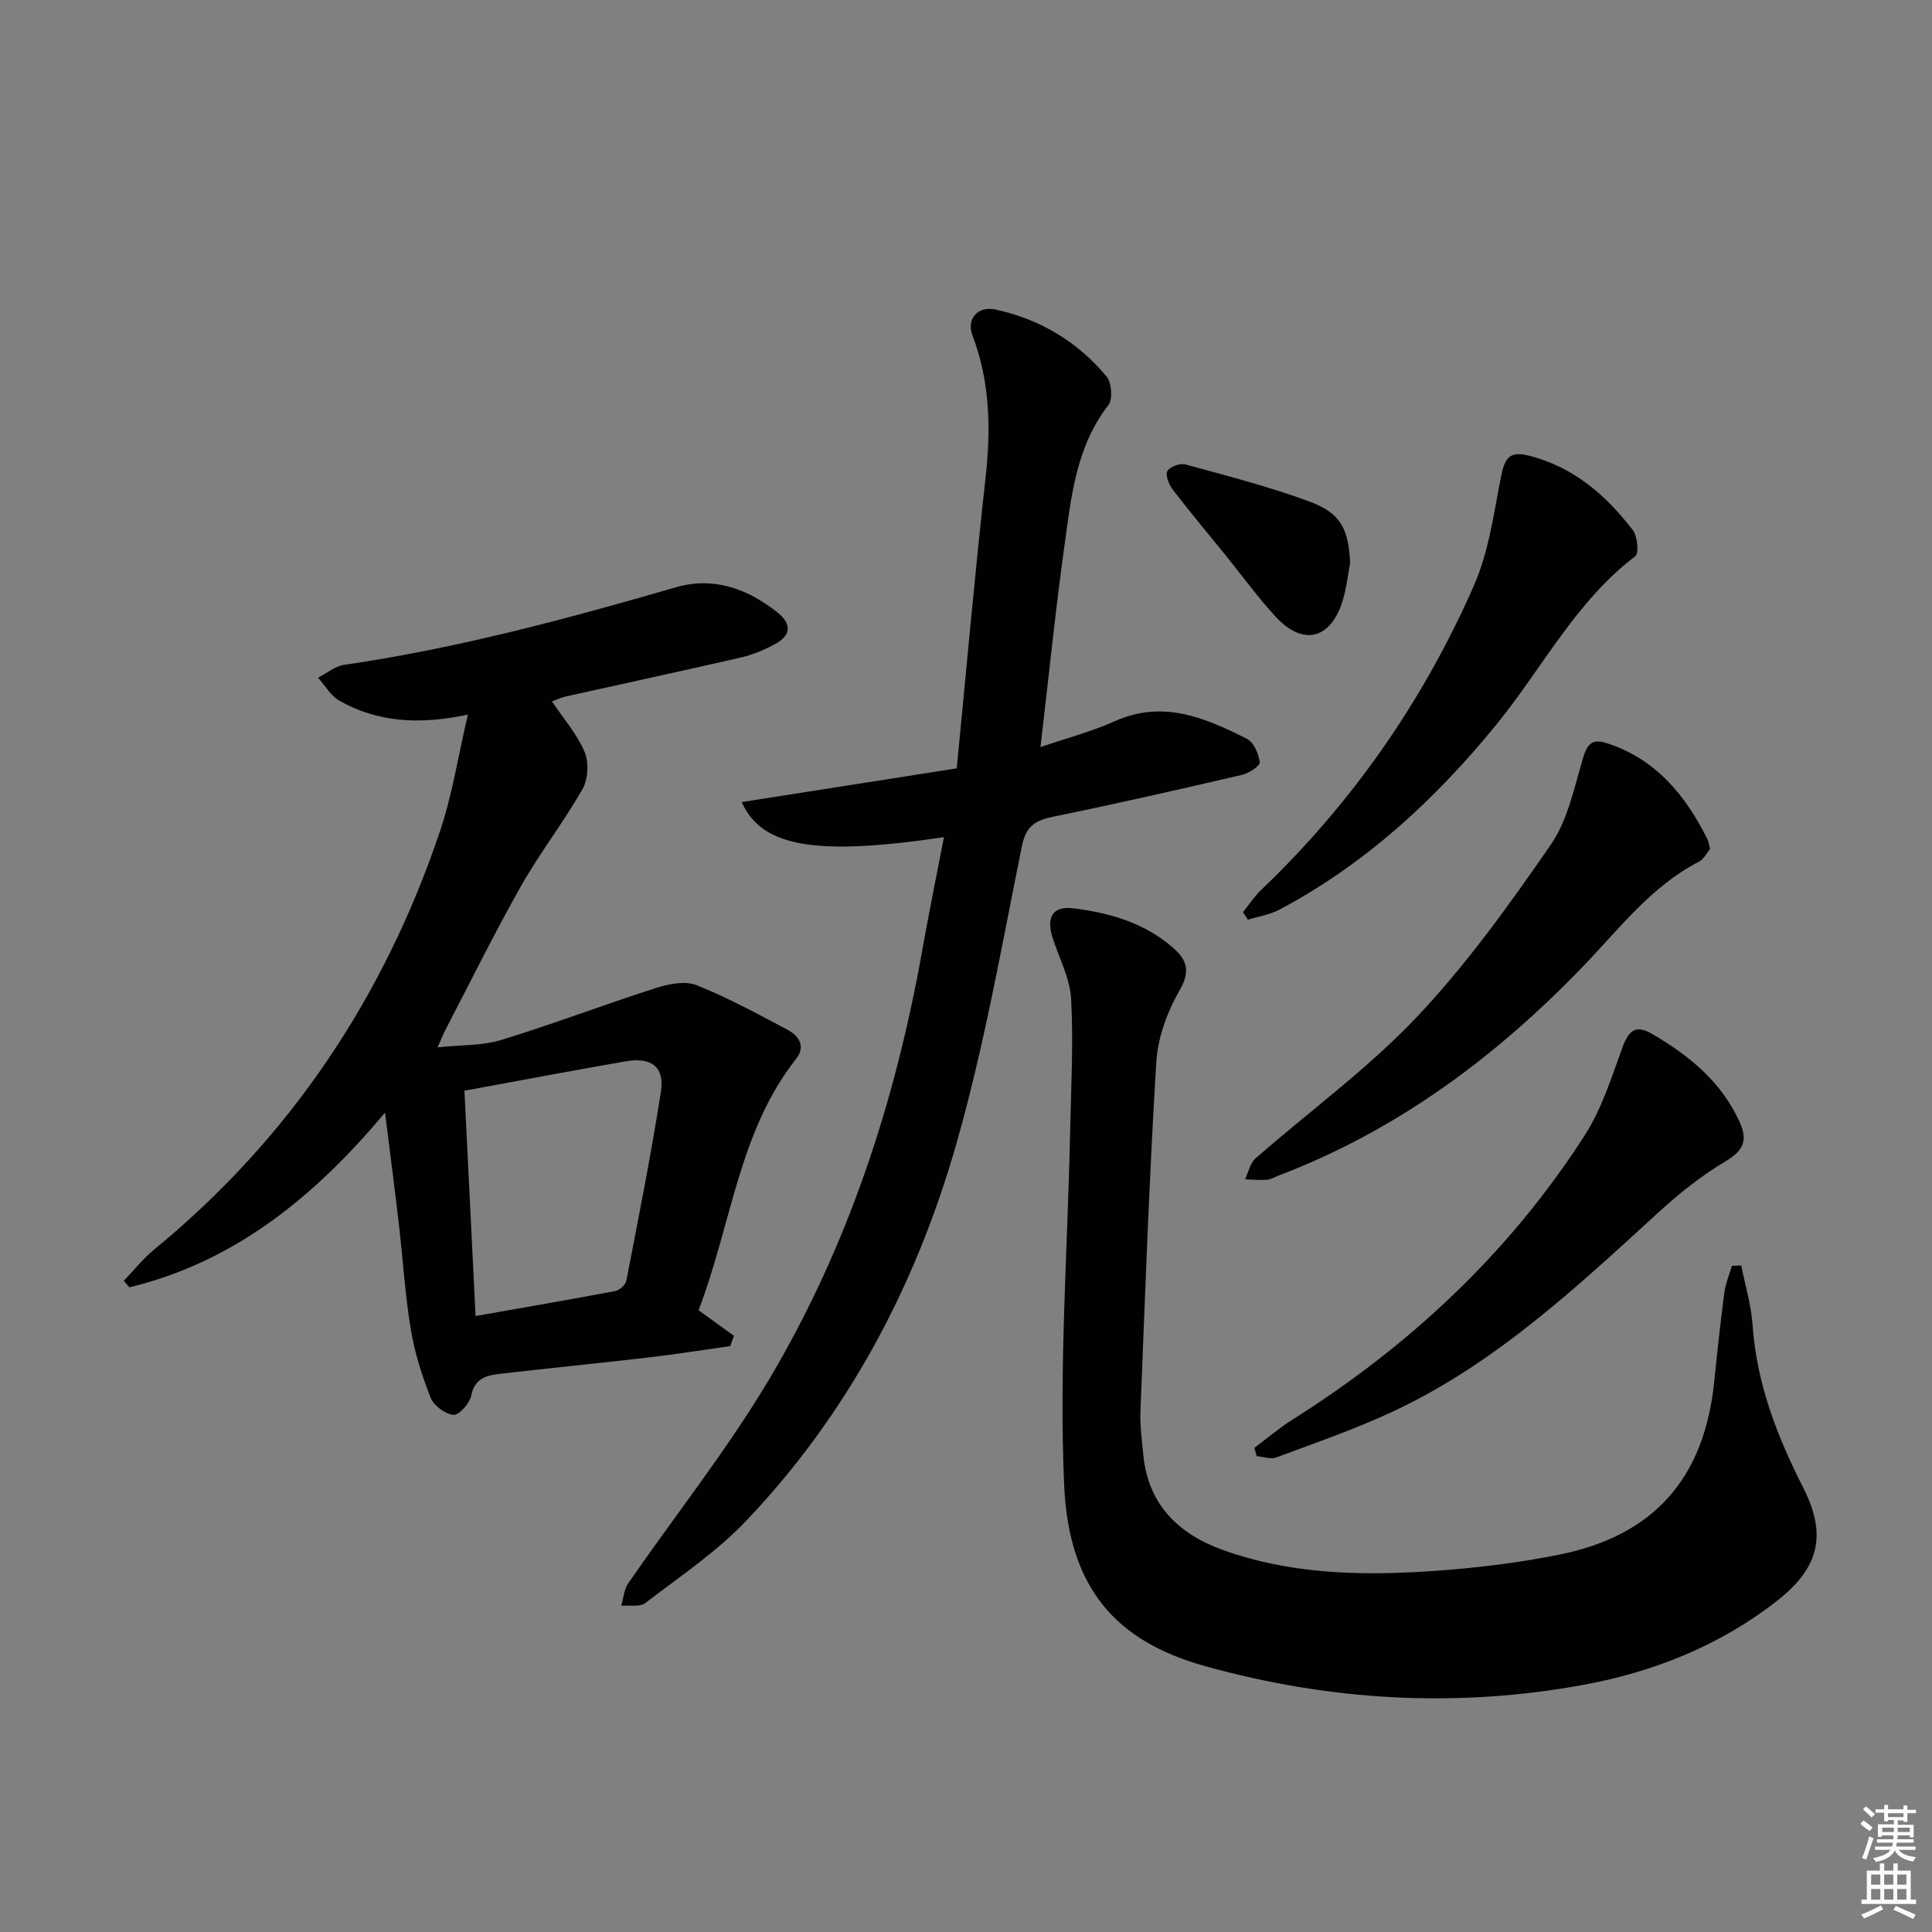
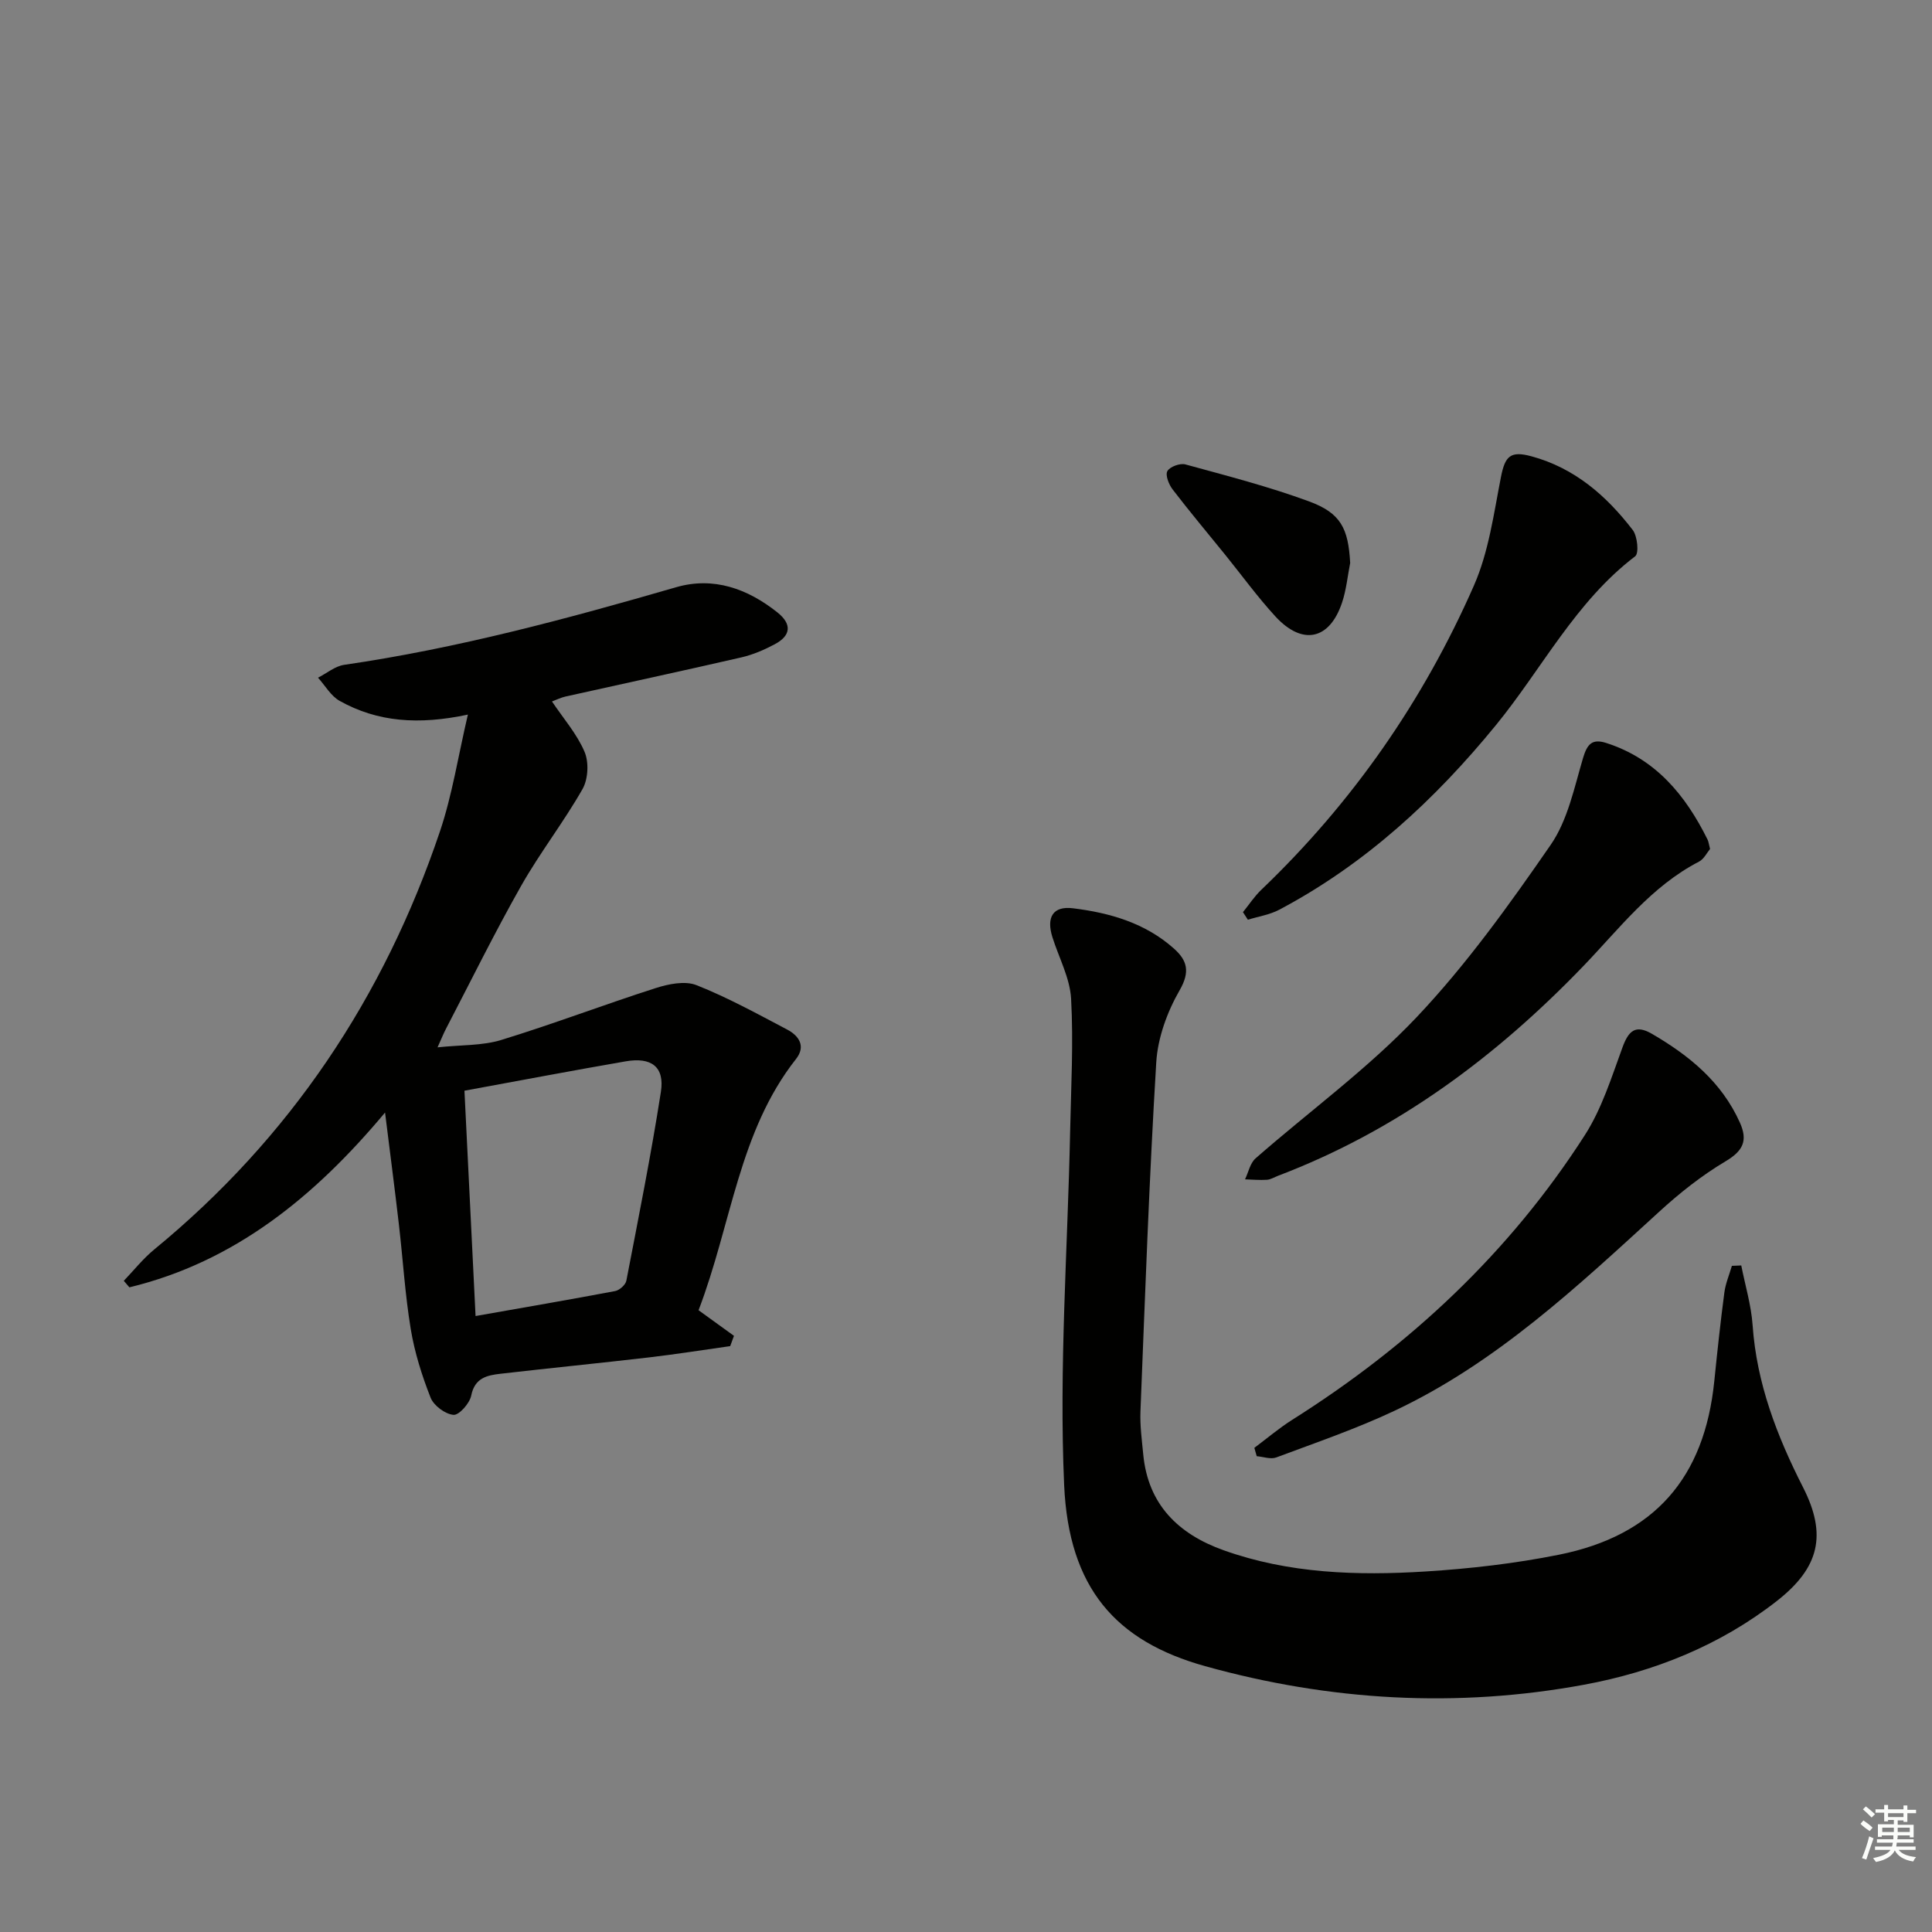
<svg xmlns="http://www.w3.org/2000/svg" enable-background="new 0 0 400 400" viewBox="0 0 400 400">
  <rect x="0" y="0" width="400" height="400" fill="#808080" stroke="none" />
  <g fill="#010100">
    <path d="m144.63 271.27c2.61 1.89 4.97 3.59 7.33 5.3-.26.71-.52 1.42-.78 2.13-5.61.79-11.21 1.68-16.84 2.34-10.23 1.19-20.48 2.2-30.7 3.38-2.78.32-5.35.83-6.08 4.52-.32 1.61-2.52 4.09-3.67 3.99-1.72-.15-4.09-1.91-4.74-3.56-1.8-4.57-3.31-9.36-4.11-14.2-1.19-7.21-1.62-14.53-2.47-21.8-.84-7.26-1.79-14.5-2.85-23.03-14.68 17.55-31.21 30.92-52.93 36.19-.39-.45-.78-.9-1.16-1.35 2.08-2.17 3.97-4.57 6.28-6.47 28.16-23.11 47.59-52.23 59.18-86.59 2.54-7.54 3.76-15.54 5.78-24.17-10.24 2.18-18.71 1.54-26.55-2.84-1.82-1.02-3-3.17-4.48-4.8 1.8-.91 3.51-2.38 5.4-2.66 23.38-3.4 46.1-9.51 68.74-16.07 7.75-2.24 14.78.29 20.97 5.21 3.03 2.41 2.84 4.79-.54 6.59-2.17 1.16-4.52 2.17-6.9 2.72-12.12 2.79-24.28 5.4-36.43 8.11-.94.21-1.83.66-2.8 1.02 2.38 3.55 5.18 6.73 6.75 10.44.92 2.16.74 5.64-.42 7.69-3.92 6.88-8.84 13.2-12.74 20.09-5.48 9.68-10.39 19.67-15.53 29.54-.52.99-.93 2.04-1.75 3.85 4.88-.52 9.25-.32 13.2-1.53 10.74-3.29 21.26-7.31 31.97-10.74 2.65-.85 6.07-1.55 8.45-.6 6.45 2.55 12.59 5.94 18.75 9.18 2.44 1.28 3.93 3.45 1.85 6.1-11.86 15.04-13.31 34.04-20.18 52.02zm-48.47-45.45c.76 15.45 1.51 30.65 2.3 46.65 10.03-1.77 19.48-3.39 28.9-5.17.9-.17 2.16-1.29 2.32-2.15 2.51-13.01 5.11-26 7.15-39.09.81-5.18-1.96-7.25-7.3-6.32-10.91 1.89-21.82 3.96-33.37 6.08z" />
-     <path d="m360.51 262c.81 4.13 2.06 8.22 2.35 12.38.84 12.05 5.04 22.94 10.44 33.55 4.99 9.8 3.41 16.62-5.4 23.52-11.79 9.23-25.51 14.69-39.92 17.35-26.32 4.86-52.62 3.36-78.47-3.84-18.47-5.14-28.24-16.13-29.19-37.49-1.08-24.34.73-48.8 1.24-73.21.19-9.16.7-18.35.2-27.47-.24-4.31-2.53-8.5-3.87-12.76-1.29-4.12.1-6.5 4.27-5.98 7.62.94 14.98 3.05 20.91 8.36 2.72 2.43 3.38 4.76 1.16 8.61-2.57 4.46-4.53 9.84-4.84 14.93-1.46 24.07-2.31 48.17-3.27 72.26-.12 2.97.3 5.98.58 8.95 1 10.38 7.3 16.46 16.6 19.79 13.55 4.85 27.69 5.29 41.82 4.41 9.25-.58 18.55-1.65 27.63-3.47 19.8-3.97 30.16-15.93 32.18-35.98.62-6.11 1.28-12.22 2.08-18.31.25-1.87 1.02-3.68 1.56-5.52.64-.02 1.29-.05 1.94-.08z" />
-     <path d="m195.43 173.33c-26.41 3.91-37.68 2.11-41.87-7.27 14.82-2.32 29.39-4.61 44.52-6.98 1.98-20.23 3.75-40.23 5.97-60.18 1.12-10.08.94-19.84-2.71-29.46-1.3-3.41 1.09-6.14 4.75-5.36 9.19 1.98 17 6.65 23.01 13.88 1.06 1.27 1.32 4.69.39 5.9-6.72 8.64-7.7 18.99-9.11 29.14-1.87 13.45-3.23 26.96-4.96 41.68 5.56-1.91 10.63-3.22 15.33-5.34 10.01-4.52 18.78-.73 27.43 3.64 1.41.71 2.42 3.1 2.64 4.84.09.72-2.23 2.27-3.65 2.6-12.9 3-25.83 5.95-38.8 8.6-3.72.76-5.89 1.72-6.78 6.08-4.22 20.81-7.86 41.82-13.72 62.18-8.36 29.06-22.37 55.51-43.4 77.61-6.14 6.45-13.75 11.54-20.87 17-1.14.87-3.3.41-4.98.57.47-1.57.57-3.39 1.46-4.67 9.72-14.09 20.44-27.56 29.17-42.23 16.28-27.39 26.08-57.35 31.67-88.69 1.36-7.65 2.91-15.25 4.51-23.54z" />
+     <path d="m360.51 262c.81 4.13 2.06 8.22 2.35 12.38.84 12.05 5.04 22.94 10.44 33.55 4.99 9.8 3.41 16.62-5.4 23.52-11.79 9.23-25.51 14.69-39.92 17.35-26.32 4.86-52.62 3.36-78.47-3.84-18.47-5.14-28.24-16.13-29.19-37.49-1.08-24.34.73-48.8 1.24-73.21.19-9.16.7-18.35.2-27.47-.24-4.31-2.53-8.5-3.87-12.76-1.29-4.12.1-6.5 4.27-5.98 7.62.94 14.98 3.05 20.91 8.36 2.72 2.43 3.38 4.76 1.16 8.61-2.57 4.46-4.53 9.84-4.84 14.93-1.46 24.07-2.31 48.17-3.27 72.26-.12 2.97.3 5.98.58 8.95 1 10.38 7.3 16.46 16.6 19.79 13.55 4.85 27.69 5.29 41.82 4.41 9.25-.58 18.55-1.65 27.63-3.47 19.8-3.97 30.16-15.93 32.18-35.98.62-6.11 1.28-12.22 2.08-18.31.25-1.87 1.02-3.68 1.56-5.52.64-.02 1.29-.05 1.94-.08" />
    <path d="m259.7 299.76c2.6-1.94 5.09-4.06 7.82-5.79 24.38-15.38 45.03-34.66 60.62-58.98 3.5-5.46 5.51-11.94 7.77-18.12 1.24-3.39 2.65-4.83 6.08-2.84 7.74 4.5 14.46 9.97 18.24 18.4 1.67 3.73.67 5.84-2.98 8.01-4.93 2.93-9.53 6.58-13.77 10.47-16.95 15.49-33.71 31.26-54.79 41.19-7.92 3.73-16.25 6.58-24.46 9.65-1.15.43-2.69-.15-4.04-.26-.17-.58-.33-1.15-.49-1.73z" />
    <path d="m354.05 175.77c-.63.75-1.26 2.08-2.29 2.62-9.89 5.11-16.49 13.88-23.95 21.63-18.1 18.81-38.6 34.05-63.17 43.4-.77.29-1.53.78-2.32.84-1.51.1-3.03-.04-4.55-.09.71-1.47 1.05-3.35 2.18-4.34 11.11-9.74 23.21-18.53 33.32-29.2 10.33-10.91 19.21-23.31 27.78-35.71 3.53-5.11 4.88-11.83 6.7-17.98.86-2.88 1.88-4.05 4.79-3.12 10.23 3.27 16.42 10.79 20.99 20 .22.45.26.97.52 1.95z" />
    <path d="m257.34 188.85c1.26-1.55 2.36-3.25 3.79-4.62 18.89-18.06 33.56-39.16 44.03-63 3.07-6.98 4.11-14.9 5.6-22.49.85-4.33 1.97-5.44 6.3-4.27 8.95 2.42 15.52 8.16 20.98 15.26.98 1.28 1.32 4.83.51 5.44-12.36 9.4-19.28 23.26-28.81 34.93-12.68 15.52-27.1 28.82-44.87 38.24-1.98 1.05-4.33 1.4-6.51 2.08-.34-.52-.68-1.05-1.02-1.57z" />
    <path d="m279.54 116.55c-.54 2.74-.8 5.58-1.68 8.2-2.58 7.74-8.21 8.96-13.81 2.87-3.69-4.02-6.92-8.47-10.36-12.73-3.65-4.51-7.39-8.96-10.92-13.57-.78-1.02-1.54-2.96-1.08-3.78.51-.91 2.62-1.69 3.72-1.39 8.59 2.35 17.25 4.58 25.59 7.65 6.63 2.43 8.15 5.63 8.54 12.75z" />
  </g>
  <path d="m385.2 377.6.6-.7c.6.4 1.3.9 1.9 1.5l-.6.7c-.8-.5-1.4-1-1.9-1.5zm.3 7.1c.6-1.4 1.1-2.9 1.5-4.5.3.1.6.3.9.4-.5 1.4-1 2.9-1.5 4.4zm.2-10.1.6-.6c.7.5 1.3 1.1 1.9 1.6l-.7.7c-.6-.6-1.2-1.2-1.8-1.7zm8.4-.8h.8v.9h1.8v.7h-1.8v1.8h-.8v-.3h-1.2v.9h3.3v2.6h-.8v-.4h-2.5c0 .3 0 .6-.1.8h3.4v.7h-3.5c0 .3-.1.6-.1.8h4v.7h-3.5c.7.9 1.9 1.3 3.6 1.5-.2.2-.4.5-.6.9-1.9-.3-3.2-1.1-3.8-2.3-.5 1.1-1.8 2-3.9 2.4-.2-.3-.4-.5-.6-.8 1.9-.4 3.1-.9 3.6-1.7h-3.2v-.7h3.5c.1-.2.1-.5.2-.8h-3.3v-.7h3.4c0-.2 0-.5 0-.8h-2.4v.3h-.8v-2.6h3.3v-.9h-1.2v.3h-.8v-1.8h-1.8v-.7h1.8v-.9h.8v.9h3.2zm-4.4 5.5h2.4c0-.3 0-.6 0-.9h-2.4zm1.2-3.1h3.2v-.8h-3.2zm4.4 2.2h-2.4v.9h2.5v-.9z" fill="#fbfcfa" />
-   <path d="m389.2 385.8h.9v1.5h1.9v-1.5h.9v1.5h2.7v6h1.1v.9h-11.3v-.9h1.1v-6h2.7zm.2 8.7.5.8c-1.2.6-2.5 1.3-4 1.9-.2-.3-.3-.6-.6-.8 1.6-.6 3-1.3 4.1-1.9zm-2-4.3h1.9v-2.1h-1.9zm0 3.1h1.9v-2.2h-1.9zm2.7-3.1h1.9v-2.1h-1.9zm0 3.1h1.9v-2.2h-1.9zm2.4 1.3c1.4.6 2.7 1.2 4.1 1.8l-.5.9c-1.5-.7-2.8-1.4-4.1-1.9zm2.2-6.5h-1.9v2.1h1.9zm-1.9 5.2h1.9v-2.2h-1.9z" fill="#fbfcfa" />
</svg>